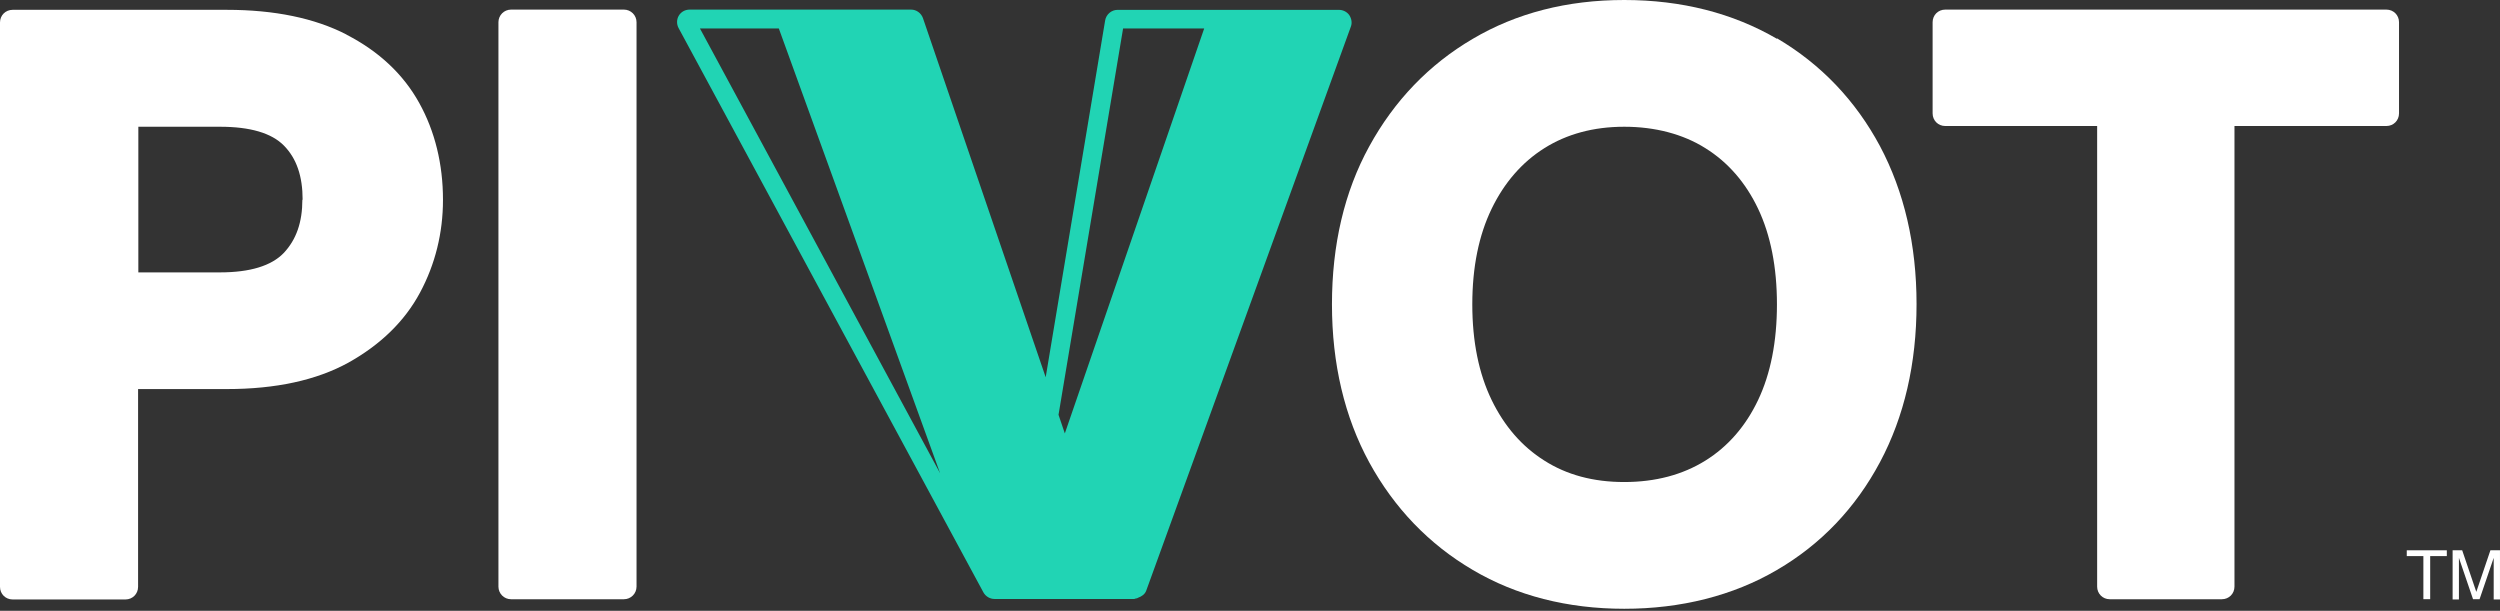
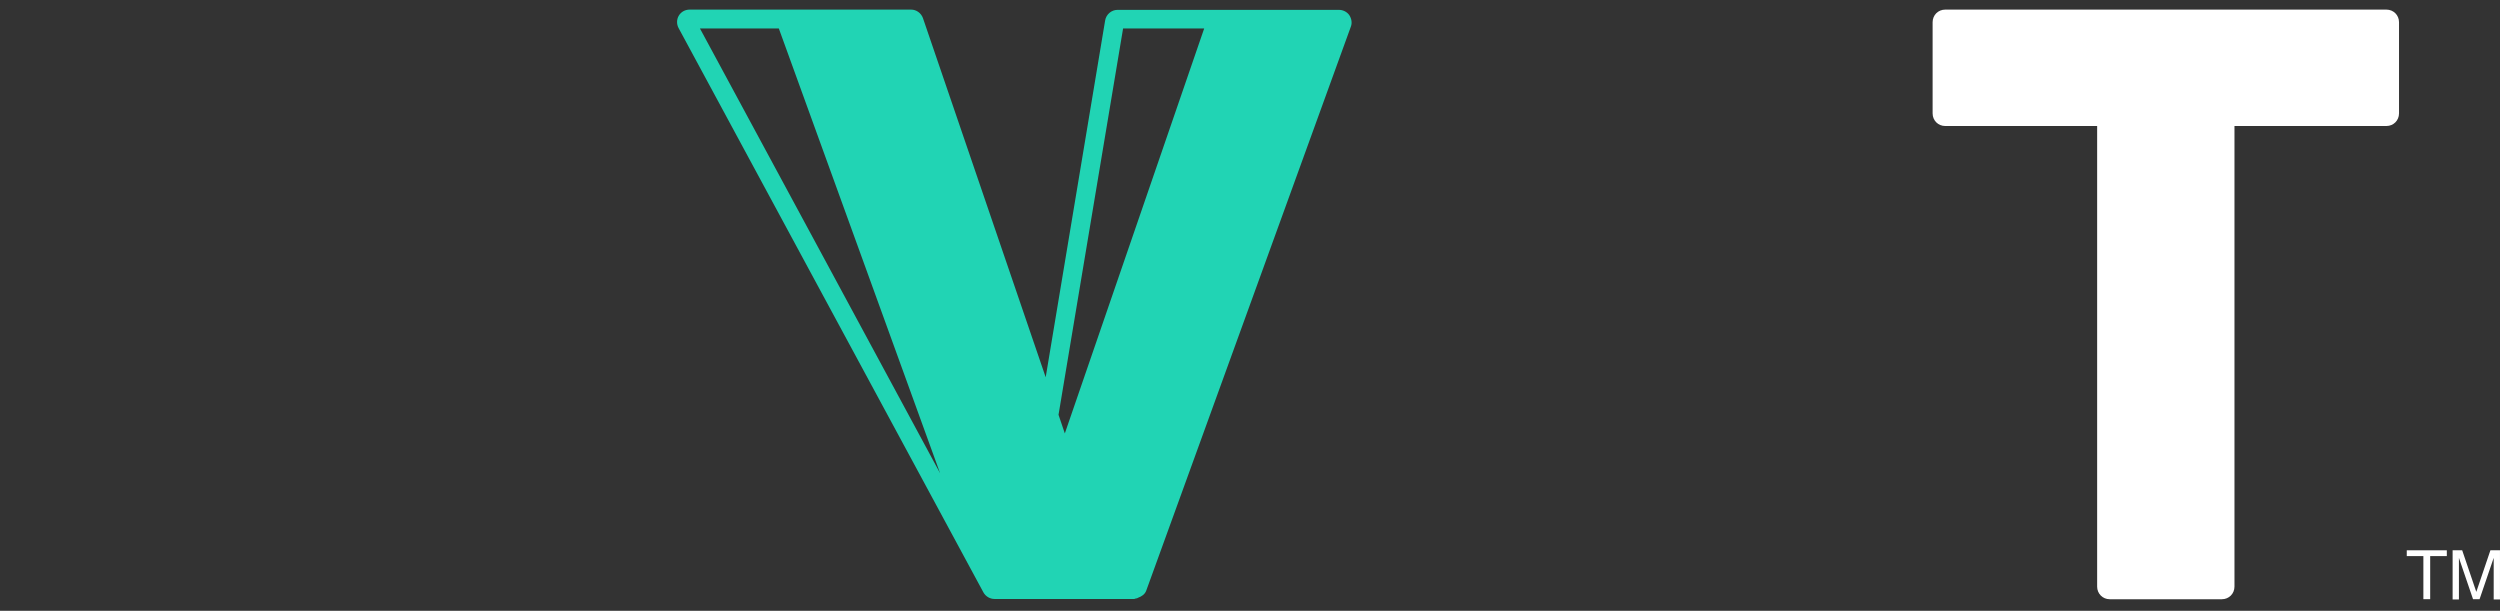
<svg xmlns="http://www.w3.org/2000/svg" width="176" height="43" viewBox="0 0 176 43" fill="none">
  <rect x="0" y="0" width="176" height="43" fill="#333333" stroke="none" />
-   <path d="M24.392 2.431C22.156 1.278 19.318 0.692 15.983 0.692H0.887C0.39 0.692 0 1.082 0 1.579V41.315C0 41.812 0.39 42.202 0.887 42.202H8.834C9.331 42.202 9.721 41.812 9.721 41.315V27.39H15.983C19.407 27.39 22.28 26.769 24.533 25.527C26.786 24.268 28.489 22.618 29.571 20.596C30.636 18.609 31.186 16.409 31.186 14.068C31.186 11.549 30.618 9.242 29.518 7.256C28.401 5.233 26.68 3.619 24.409 2.448L24.392 2.431ZM21.287 14.05C21.287 15.646 20.861 16.87 19.974 17.811C19.105 18.715 17.597 19.176 15.486 19.176H9.739V8.923H15.486C17.615 8.923 19.123 9.367 19.992 10.254C20.879 11.158 21.305 12.4 21.305 14.068L21.287 14.05Z" fill="white" />
-   <path d="M43.925 0.676H35.977C35.487 0.676 35.09 1.073 35.09 1.563V41.299C35.09 41.789 35.487 42.186 35.977 42.186H43.925C44.414 42.186 44.812 41.789 44.812 41.299V1.563C44.812 1.073 44.414 0.676 43.925 0.676Z" fill="white" />
-   <path d="M125.097 2.732C121.993 0.922 118.374 0 114.347 0C110.32 0 106.755 0.922 103.686 2.732C100.599 4.541 98.151 7.096 96.395 10.306C94.639 13.5 93.77 17.242 93.77 21.429C93.77 25.616 94.657 29.358 96.395 32.551C98.151 35.762 100.599 38.317 103.686 40.126C106.755 41.936 110.356 42.858 114.347 42.858C118.338 42.858 122.01 41.936 125.097 40.126C128.201 38.317 130.632 35.762 132.352 32.534C134.055 29.341 134.925 25.598 134.925 21.411C134.925 17.225 134.055 13.5 132.352 10.289C130.632 7.078 128.201 4.524 125.097 2.696V2.732ZM125.097 21.429C125.097 24.037 124.654 26.307 123.767 28.17C122.897 29.997 121.656 31.434 120.059 32.427C118.463 33.421 116.547 33.935 114.347 33.935C112.147 33.935 110.285 33.421 108.724 32.427C107.145 31.434 105.903 29.997 105.016 28.17C104.112 26.307 103.65 24.054 103.65 21.429C103.65 18.804 104.112 16.551 105.016 14.688C105.903 12.861 107.145 11.424 108.724 10.431C110.303 9.437 112.183 8.923 114.347 8.923C116.511 8.923 118.48 9.437 120.059 10.431C121.656 11.424 122.897 12.861 123.767 14.688C124.654 16.551 125.097 18.821 125.097 21.429Z" fill="white" />
  <path d="M167.986 0.676H136.943C136.446 0.676 136.056 1.066 136.056 1.563V7.984C136.056 8.481 136.446 8.871 136.943 8.871H147.639V41.299C147.639 41.795 148.03 42.186 148.526 42.186H156.42C156.917 42.186 157.307 41.795 157.307 41.299V8.871H168.004C168.501 8.871 168.891 8.481 168.891 7.984V1.563C168.891 1.066 168.501 0.676 168.004 0.676H167.986Z" fill="white" />
  <path d="M94.991 1.066C94.832 0.836 94.548 0.694 94.264 0.694H87.133H78.671C78.246 0.694 77.873 1.013 77.802 1.439L73.616 26.558L64.977 1.279C64.852 0.924 64.515 0.676 64.143 0.676H57.012H48.55C48.231 0.676 47.947 0.836 47.787 1.102C47.628 1.368 47.628 1.705 47.77 1.971L69.234 41.707C69.394 41.991 69.695 42.168 70.014 42.168H79.86C79.86 42.168 79.931 42.133 79.966 42.133C80.019 42.133 80.073 42.115 80.126 42.079C80.374 41.991 80.605 41.831 80.694 41.583L95.098 1.882C95.204 1.616 95.151 1.315 94.991 1.066ZM79.062 2.006H84.774L74.964 30.513L74.52 29.201L79.062 2.024V2.006ZM54.83 2.006L66.183 33.316L49.277 2.006H54.83Z" fill="#21D4B4" />
  <path d="M172.256 38.741V39.149H171.085V42.182H170.606V39.149H169.436V38.741H172.238H172.256Z" fill="white" />
  <path d="M172.664 38.741H173.338L174.332 41.668L175.325 38.741H175.999V42.2H175.556V40.16C175.556 40.16 175.556 39.965 175.556 39.805C175.556 39.646 175.556 39.468 175.556 39.273L174.562 42.182H174.101L173.108 39.273V39.38C173.108 39.38 173.108 39.593 173.108 39.77C173.108 39.947 173.108 40.071 173.108 40.16V42.2H172.664V38.741Z" fill="white" />
</svg>